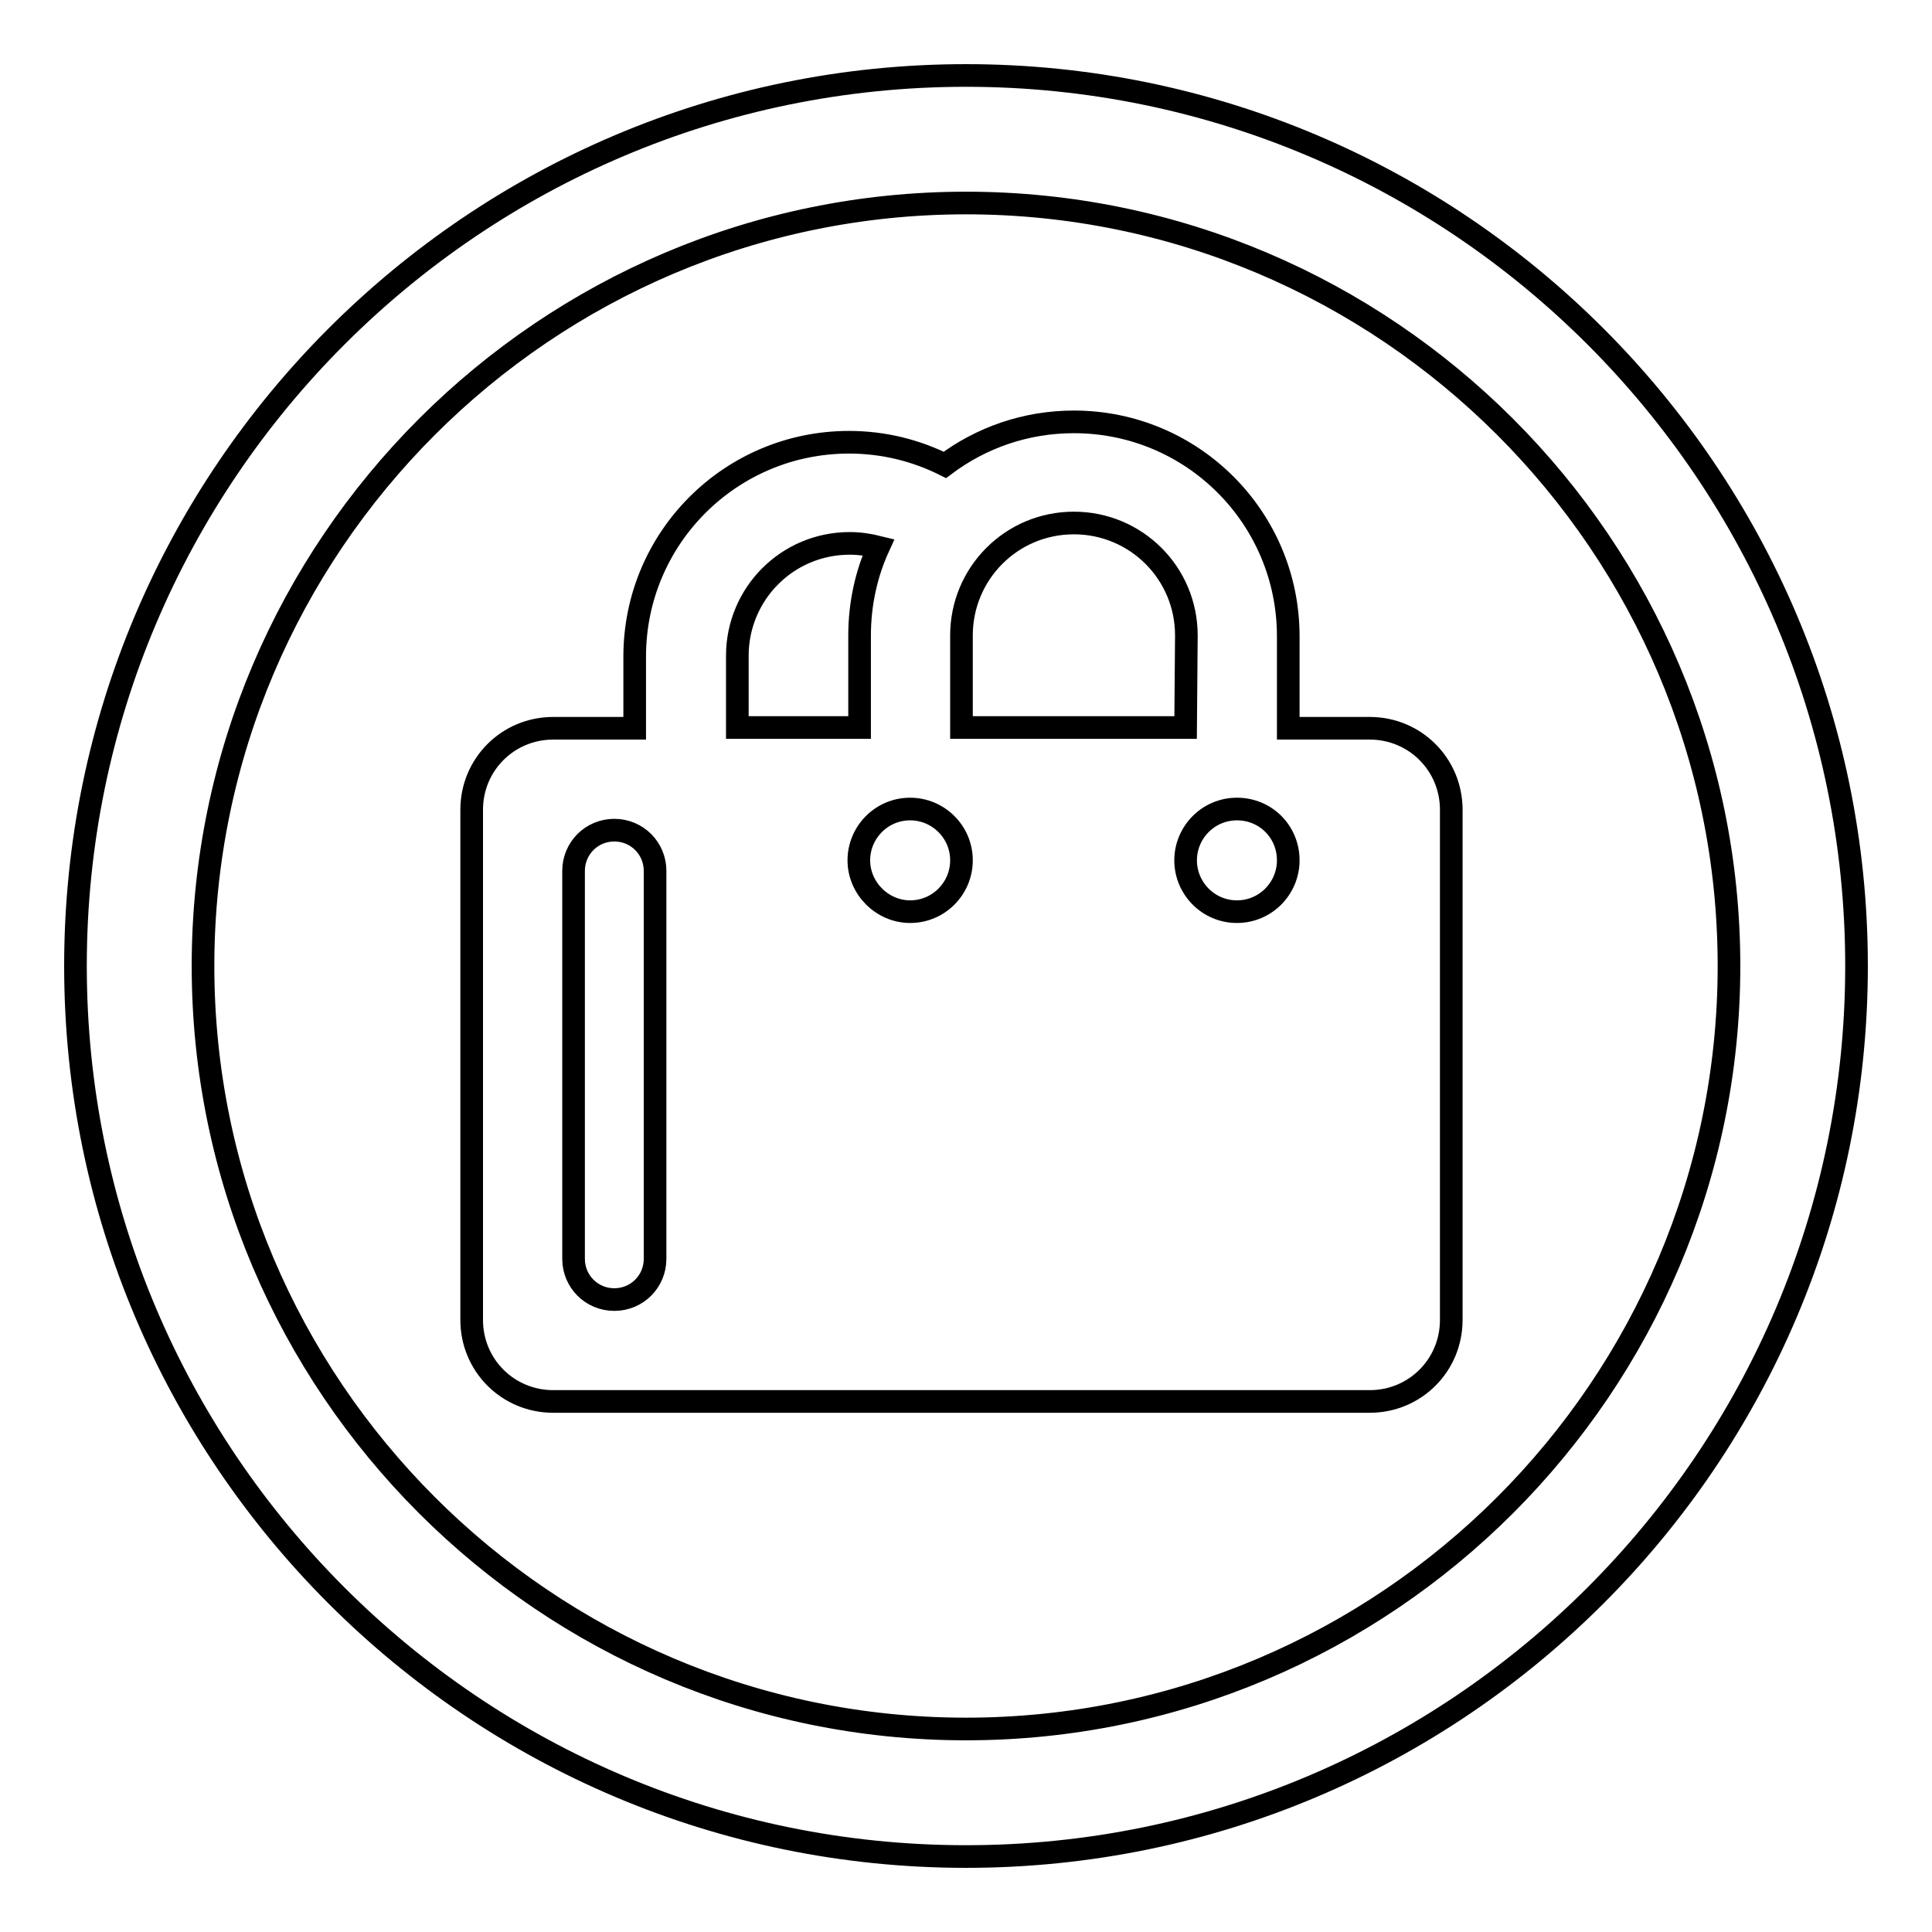
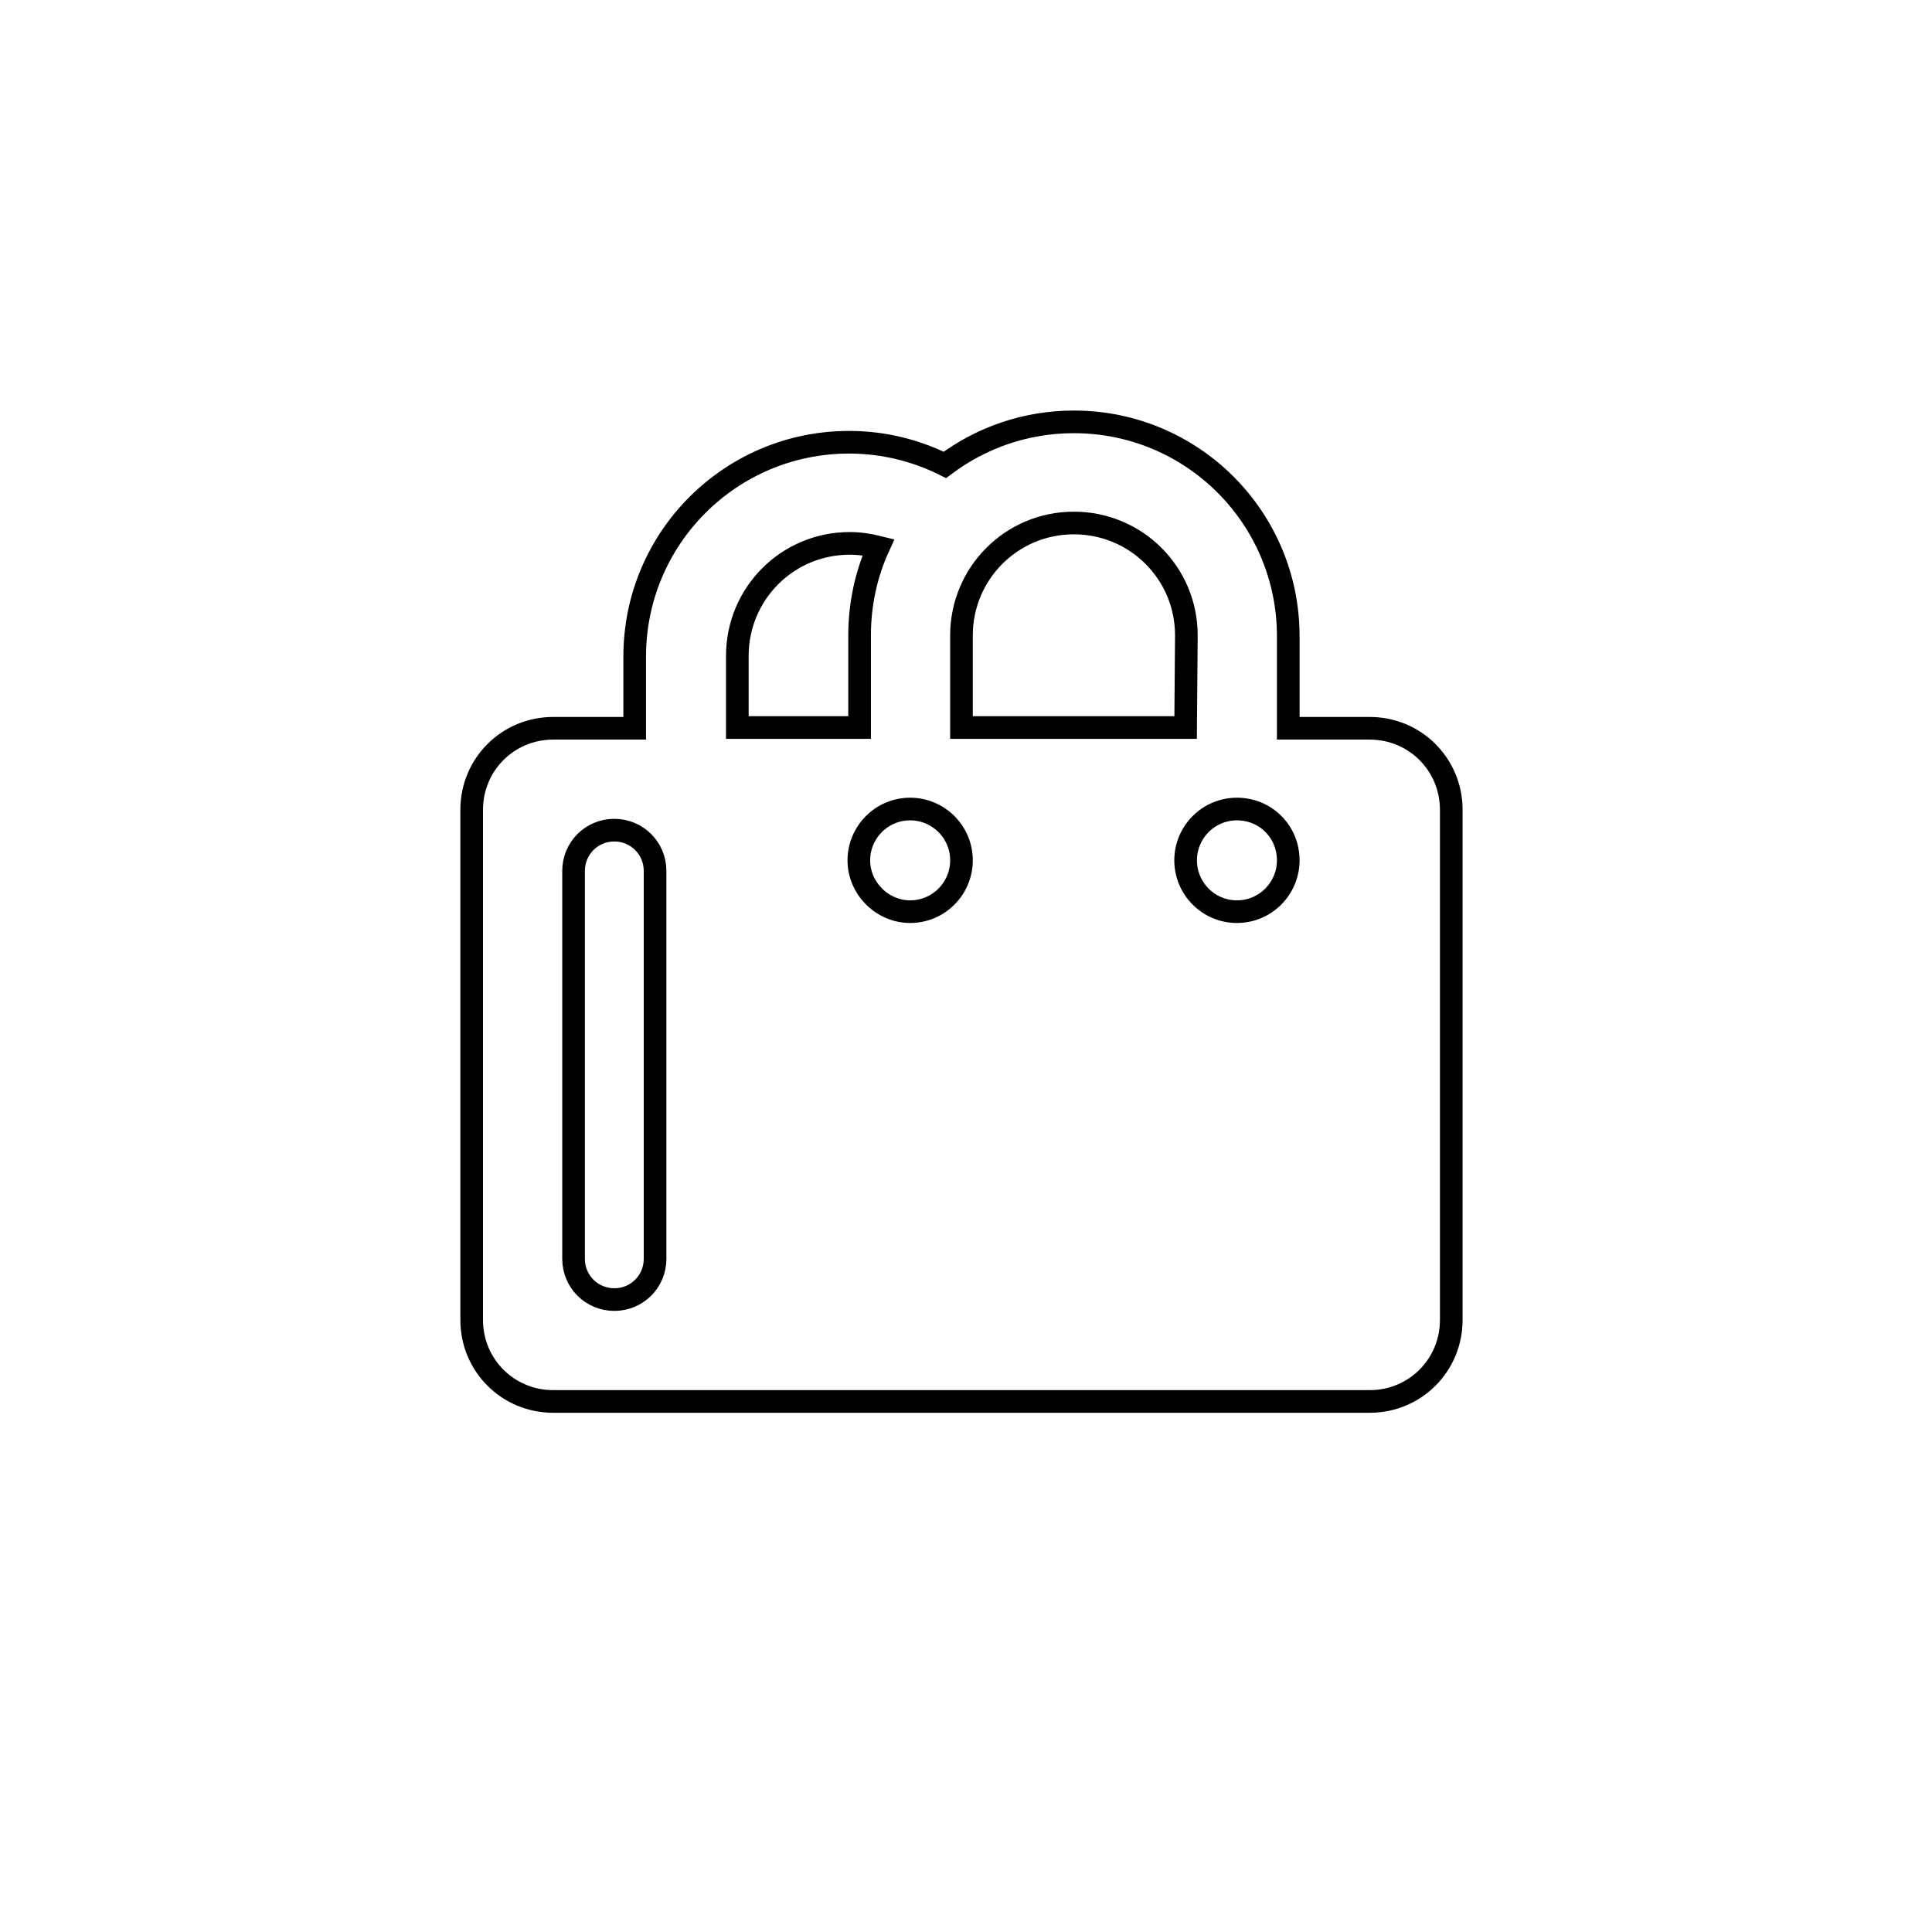
<svg xmlns="http://www.w3.org/2000/svg" version="1.1" x="0px" y="0px" viewBox="0 0 256 256" enable-background="new 0 0 256 256" xml:space="preserve">
  <g>
    <g>
-       <path stroke-width="3" fill-opacity="0" stroke="#000000" d="M128,246c-65.1,0-118-52.9-118-118C10,62.9,62.9,10,128,10c65.1,0,118,52.9,118,118C246,193.1,193.1,246,128,246L128,246z M128,26.9C72.3,26.9,26.9,72.3,26.9,128S72.3,229.1,128,229.1S229.1,183.7,229.1,128S183.7,26.9,128,26.9L128,26.9z" />
      <path stroke-width="3" fill-opacity="0" stroke="#000000" d="M62.5,174.9c0,6,4.8,10.8,10.8,10.8h108.2c6,0,10.8-4.8,10.8-10.8v-67.6c0-6-4.8-10.8-10.8-10.8h-10.8V84.3c0-15.7-12.7-28.4-28.4-28.4c-6.4,0-12.3,2.1-17.1,5.7c-3.8-1.9-8.1-3-12.7-3c-15.7,0-28.4,12.7-28.4,28.4l0,9.5H73.3c-6,0-10.8,4.8-10.8,10.8V174.9L62.5,174.9z M157.1,96.4h-29.7l0-12.2c0-8.2,6.6-14.9,14.9-14.9c8.2,0,14.9,6.6,14.9,14.9L157.1,96.4L157.1,96.4z M113.9,96.4H97.7l0-9.5c0-8.2,6.6-14.9,14.9-14.9c1.3,0,2.6,0.2,3.8,0.5c-1.6,3.5-2.5,7.5-2.5,11.7L113.9,96.4L113.9,96.4z M113.8,114c0-3.7,3-6.8,6.8-6.8c3.7,0,6.8,3,6.8,6.8c0,3.7-3,6.8-6.8,6.8C116.9,120.8,113.8,117.7,113.8,114L113.8,114z M157.1,114c0-3.7,3-6.8,6.8-6.8s6.8,3,6.8,6.8c0,3.7-3,6.8-6.8,6.8S157.1,117.7,157.1,114L157.1,114z M86.8,115.4v51.4c0,3-2.4,5.4-5.4,5.4c-3,0-5.4-2.4-5.4-5.4v-51.4c0-3,2.4-5.4,5.4-5.4C84.4,110,86.8,112.4,86.8,115.4L86.8,115.4z" />
    </g>
  </g>
</svg>